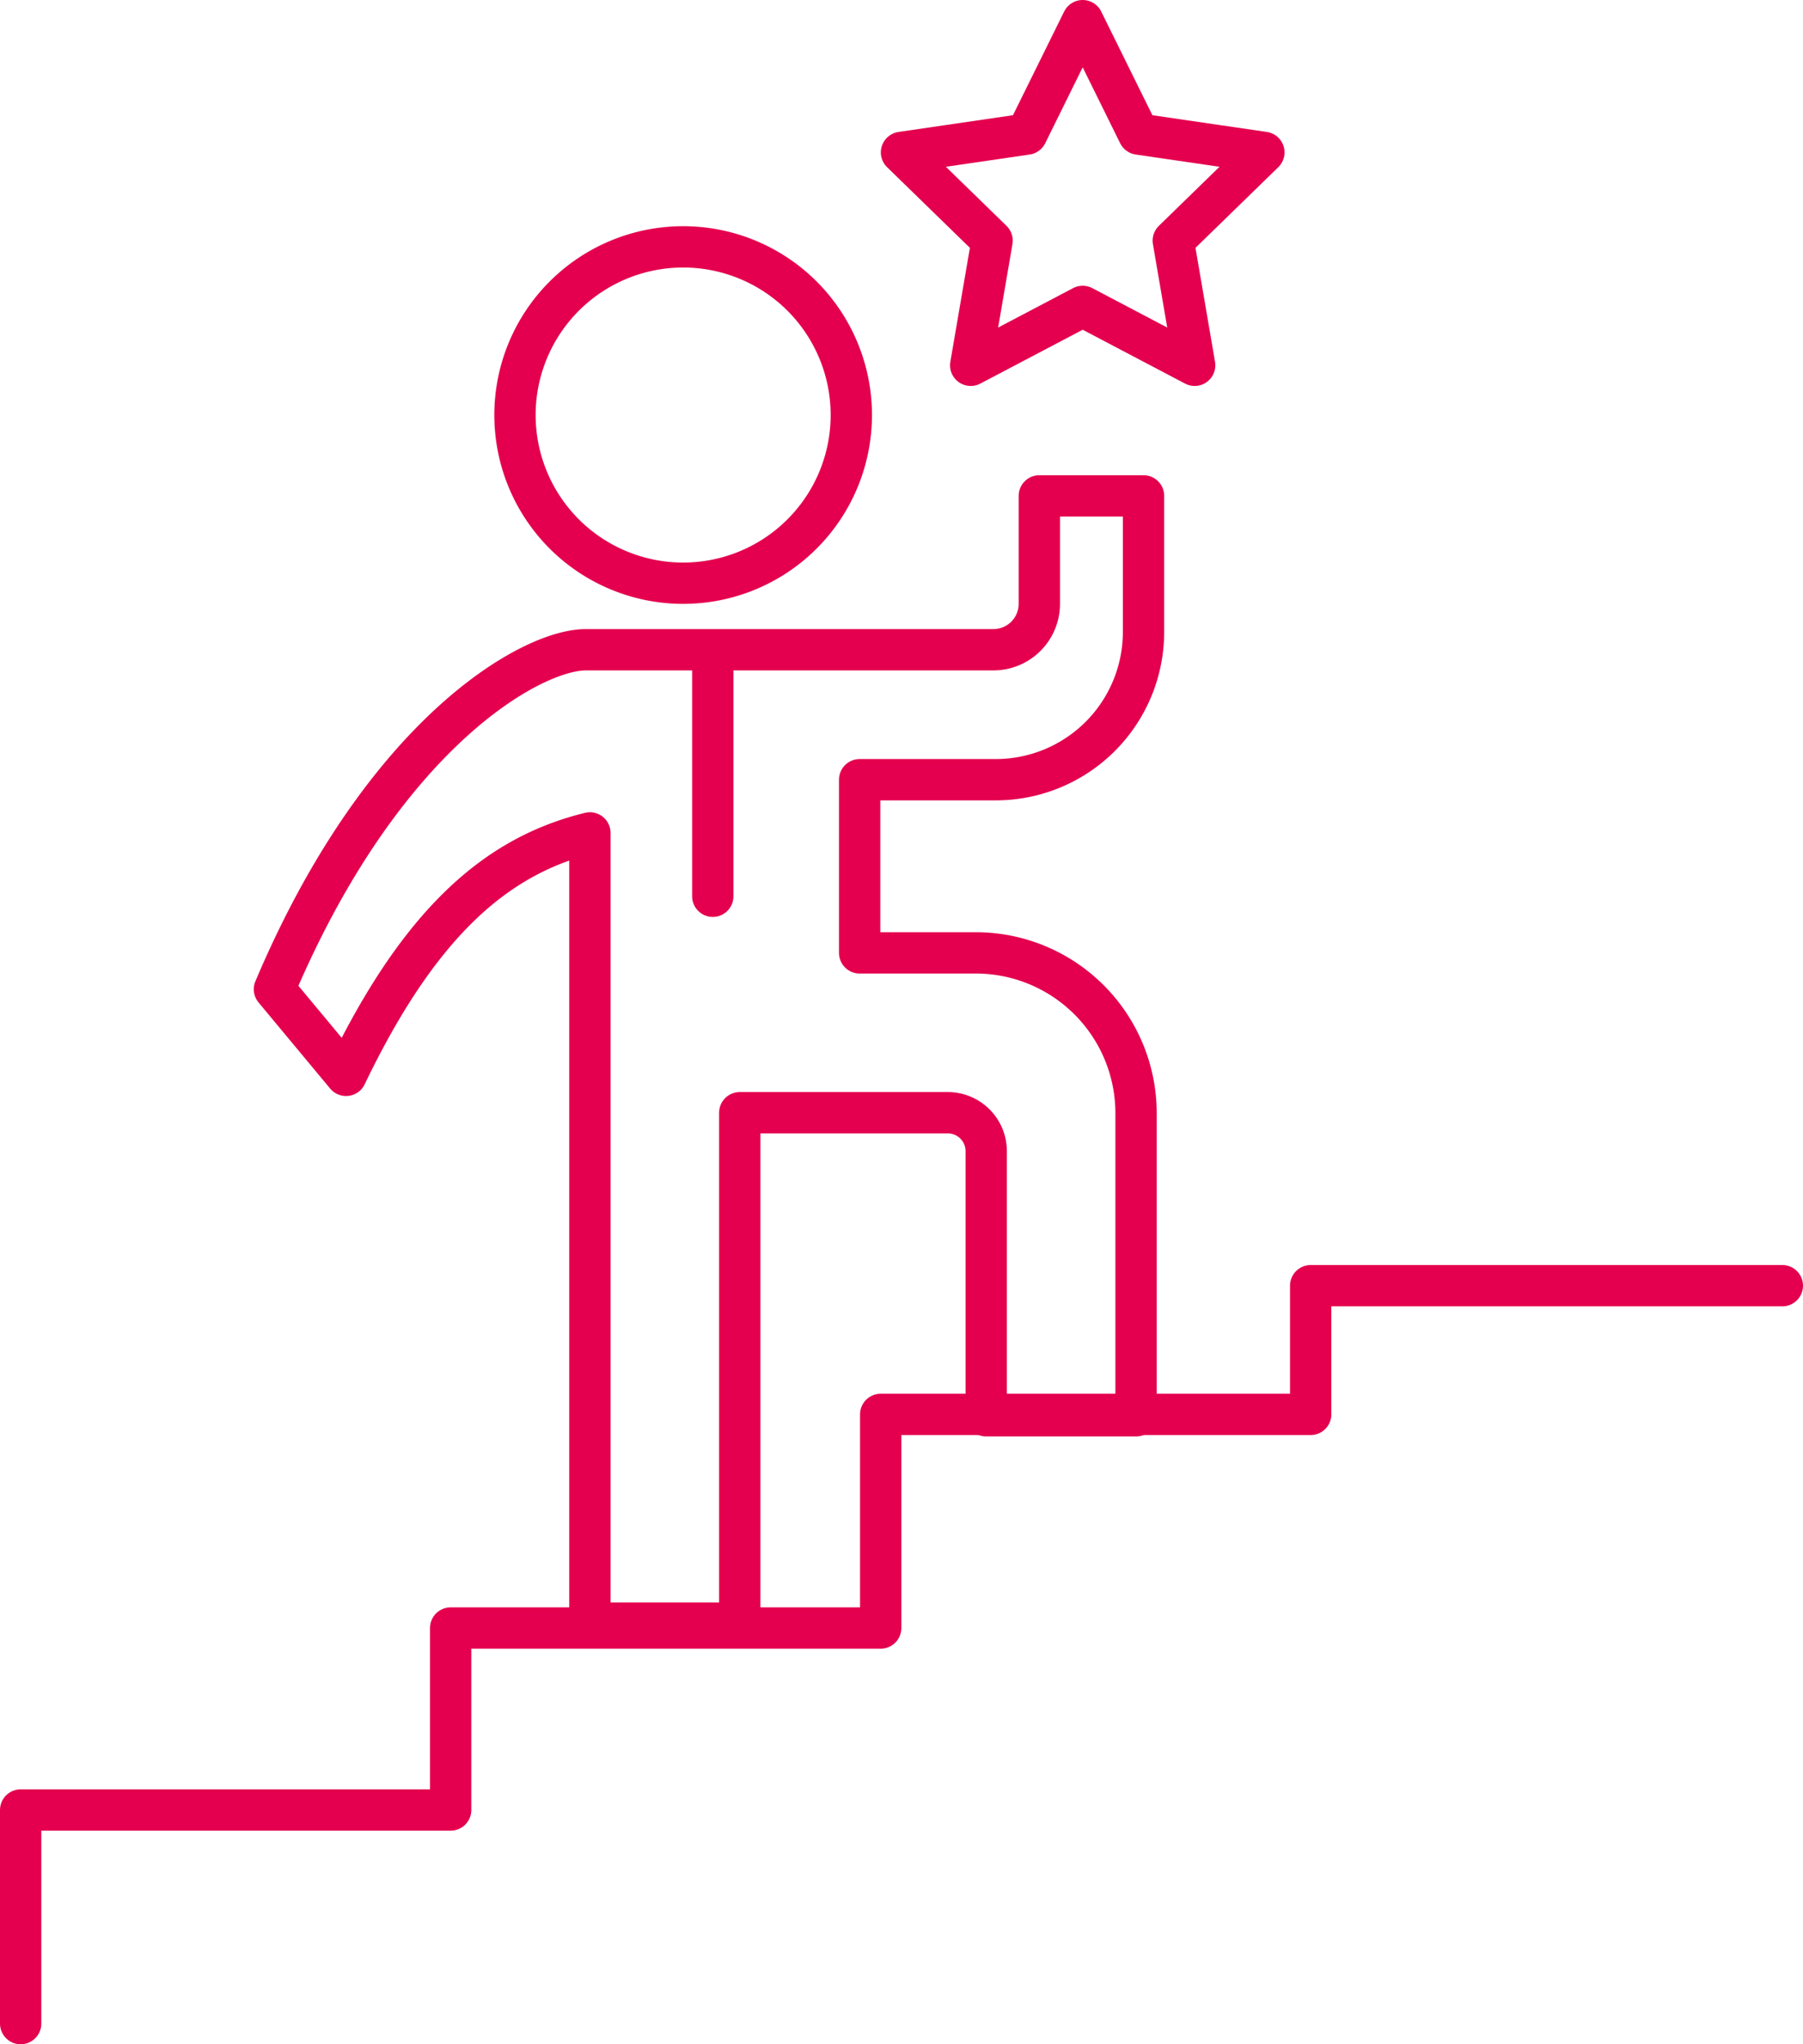
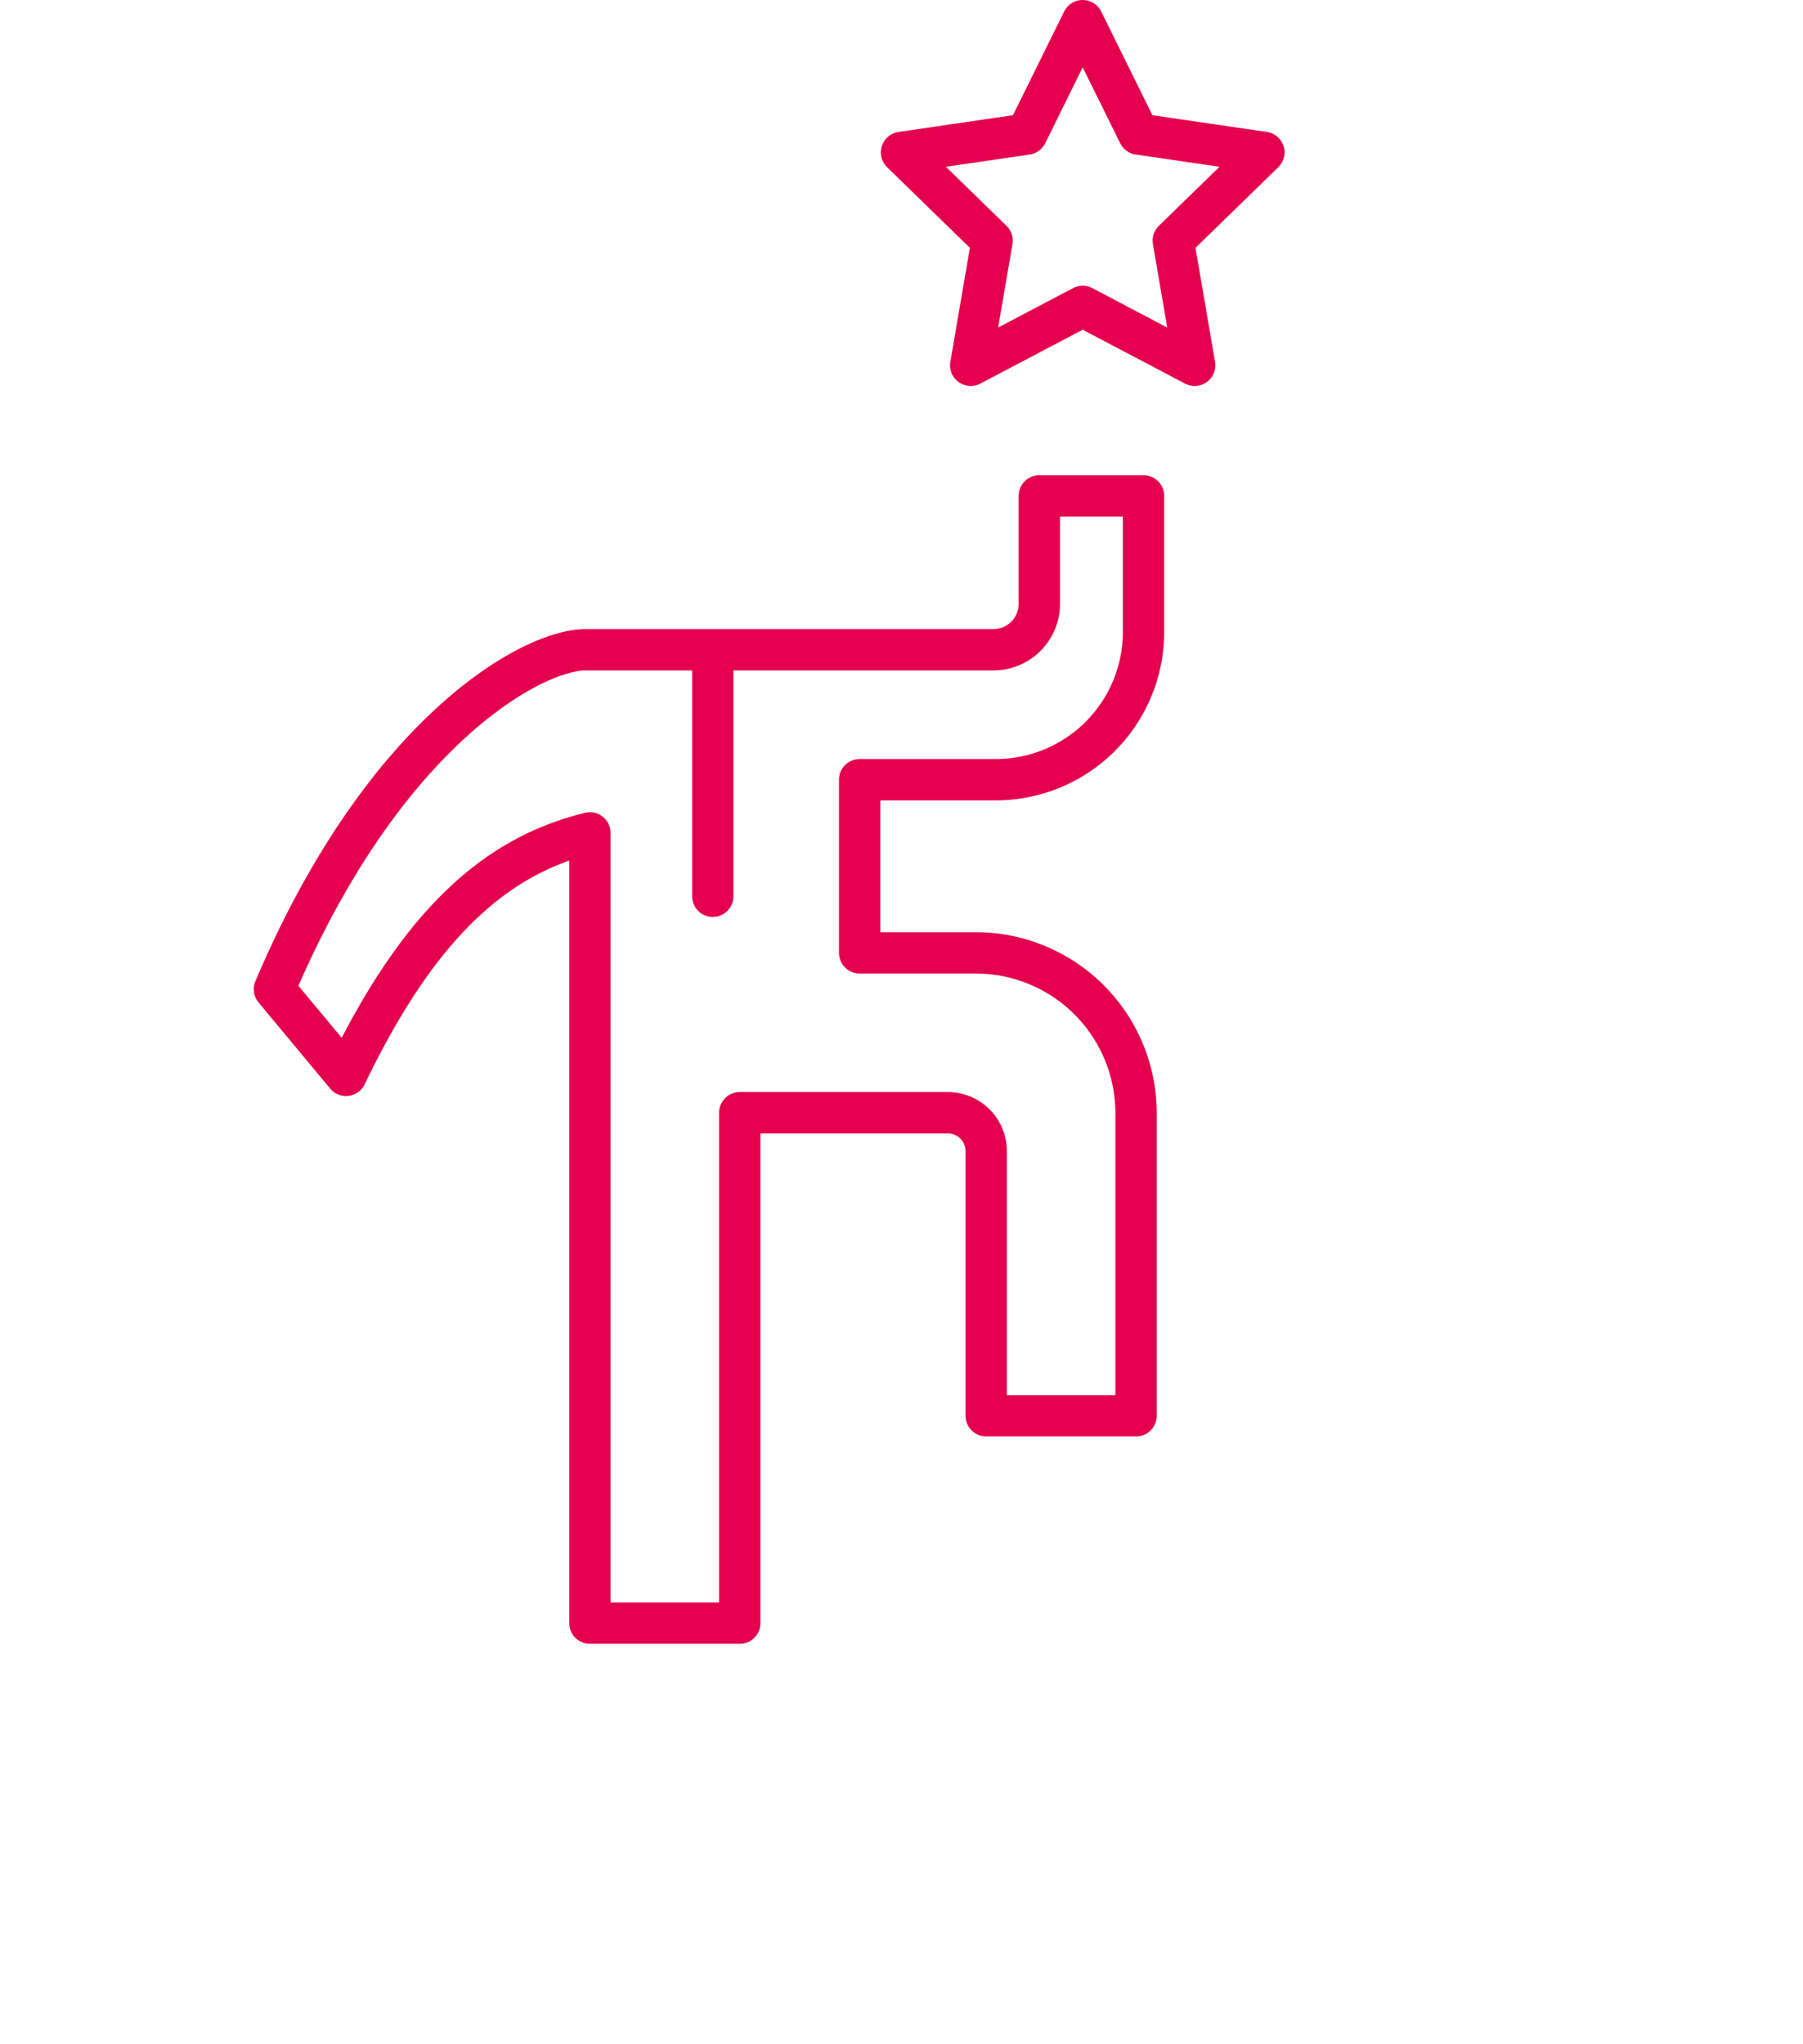
<svg xmlns="http://www.w3.org/2000/svg" width="130.933" height="148.445" viewBox="0 0 130.933 148.445">
  <g id="Group_64" data-name="Group 64" transform="translate(-899.881 -1346.5)">
    <g id="Group_56" data-name="Group 56" transform="translate(901.381 1364.426)">
-       <path id="Path_186" data-name="Path 186" d="M53.871,1A12.212,12.212,0,1,1,41.658,13.213,12.213,12.213,0,0,1,53.871,1Z" transform="translate(-5.76 -1)" fill="none" stroke="#e4004e" stroke-linecap="round" stroke-linejoin="round" stroke-width="3" />
      <path id="Path_187" data-name="Path 187" d="M94.929,77.426V55.419A11.643,11.643,0,0,0,83.323,43.811h-6.53l-1.935,0V33.412l0-2.175h9.914a10.733,10.733,0,0,0,10.7-10.7v-9.91H87.906v7.853A3.337,3.337,0,0,1,84.579,21.8H54.968c-3.941,0-14.727,6.031-22.608,24.654l5.2,6.252C43.1,41.158,48.821,36.681,55.268,35.1V92.482H66.152V55.419H81.265A2.791,2.791,0,0,1,84.048,58.2V77.426Z" transform="translate(-13.93 7.456)" fill="none" stroke="#e4004e" stroke-linecap="round" stroke-linejoin="round" stroke-width="3" />
      <line id="Line_31" data-name="Line 31" y2="17.859" transform="translate(50.262 29.299)" fill="none" stroke="#e4004e" stroke-linecap="round" stroke-width="3" />
-       <path id="Path_188" data-name="Path 188" d="M128.933,46.126H94.681v9.346H63.456V70.985H32.227V84.2H1V99.711" transform="translate(-1 29.308)" fill="none" stroke="#e4004e" stroke-linecap="round" stroke-linejoin="round" stroke-width="3" />
    </g>
    <path id="Icon_feather-star" data-name="Icon feather-star" d="M16.158,3l4.066,8.237,9.092,1.329-6.579,6.408,1.553,9.053L16.158,23.75,8.026,28.027l1.553-9.053L3,12.566l9.092-1.329Z" transform="translate(962.347 1345)" fill="none" stroke="#e4004e" stroke-linecap="round" stroke-linejoin="round" stroke-width="3" />
  </g>
</svg>